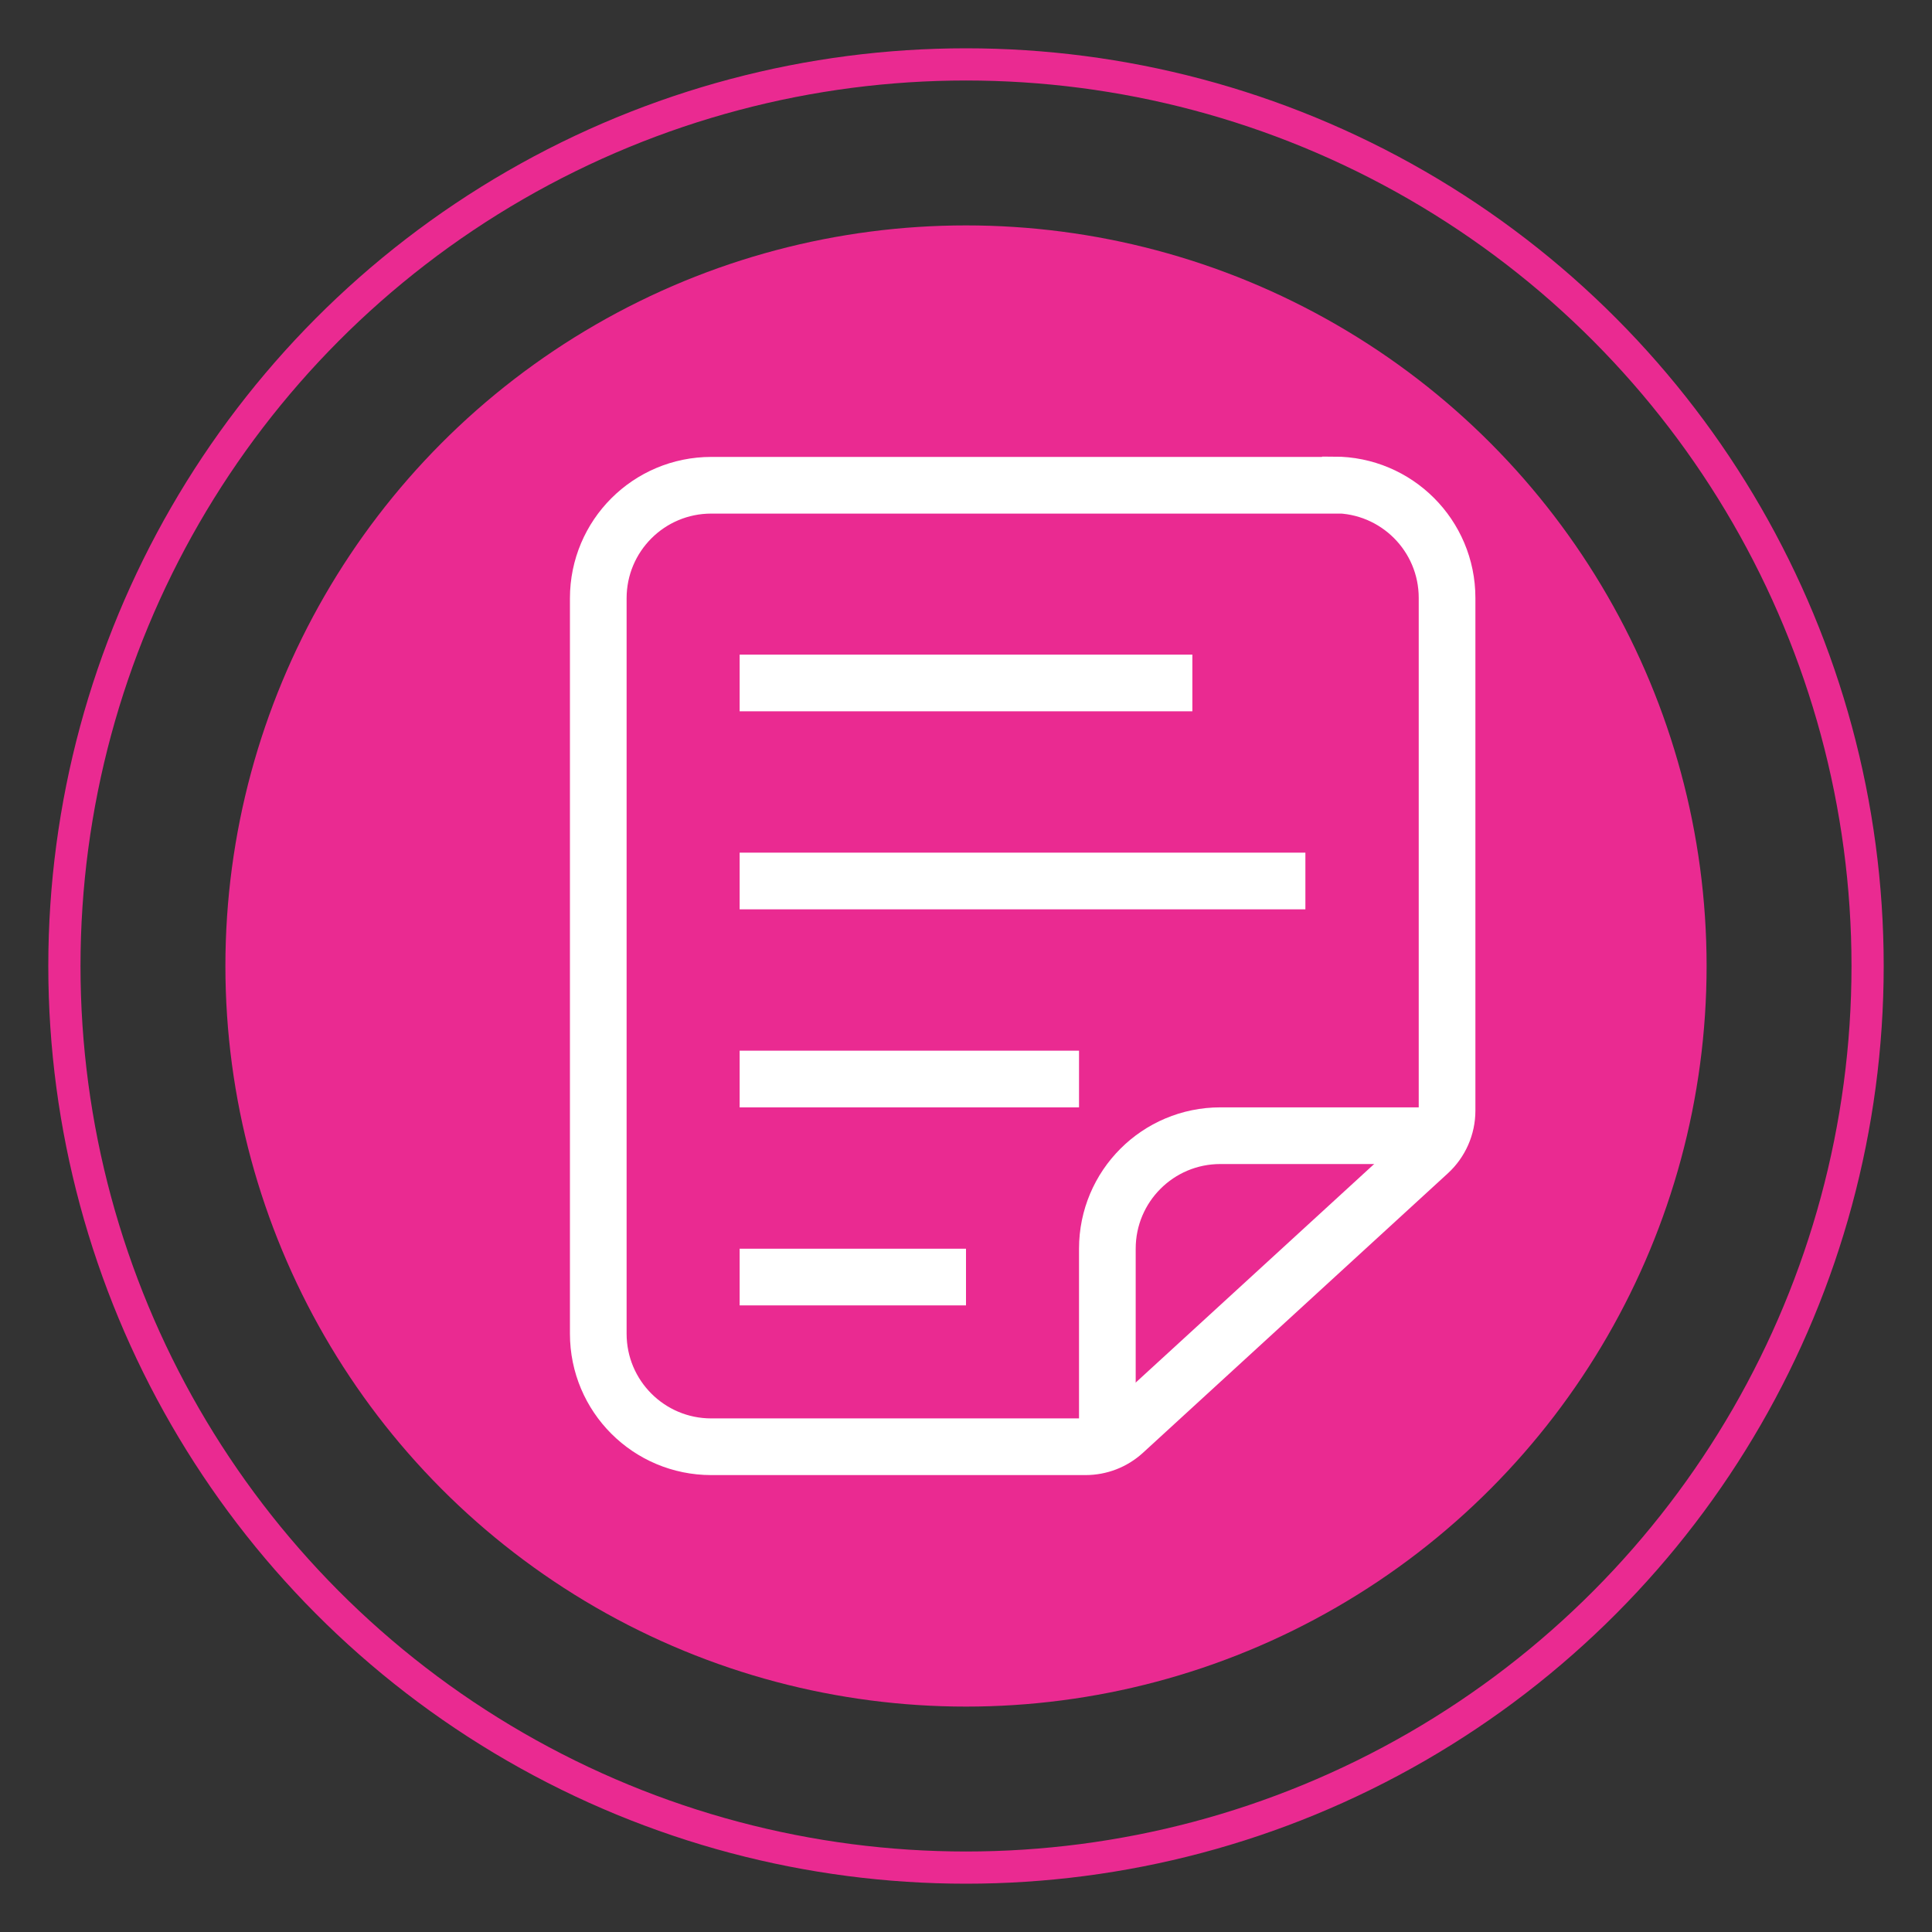
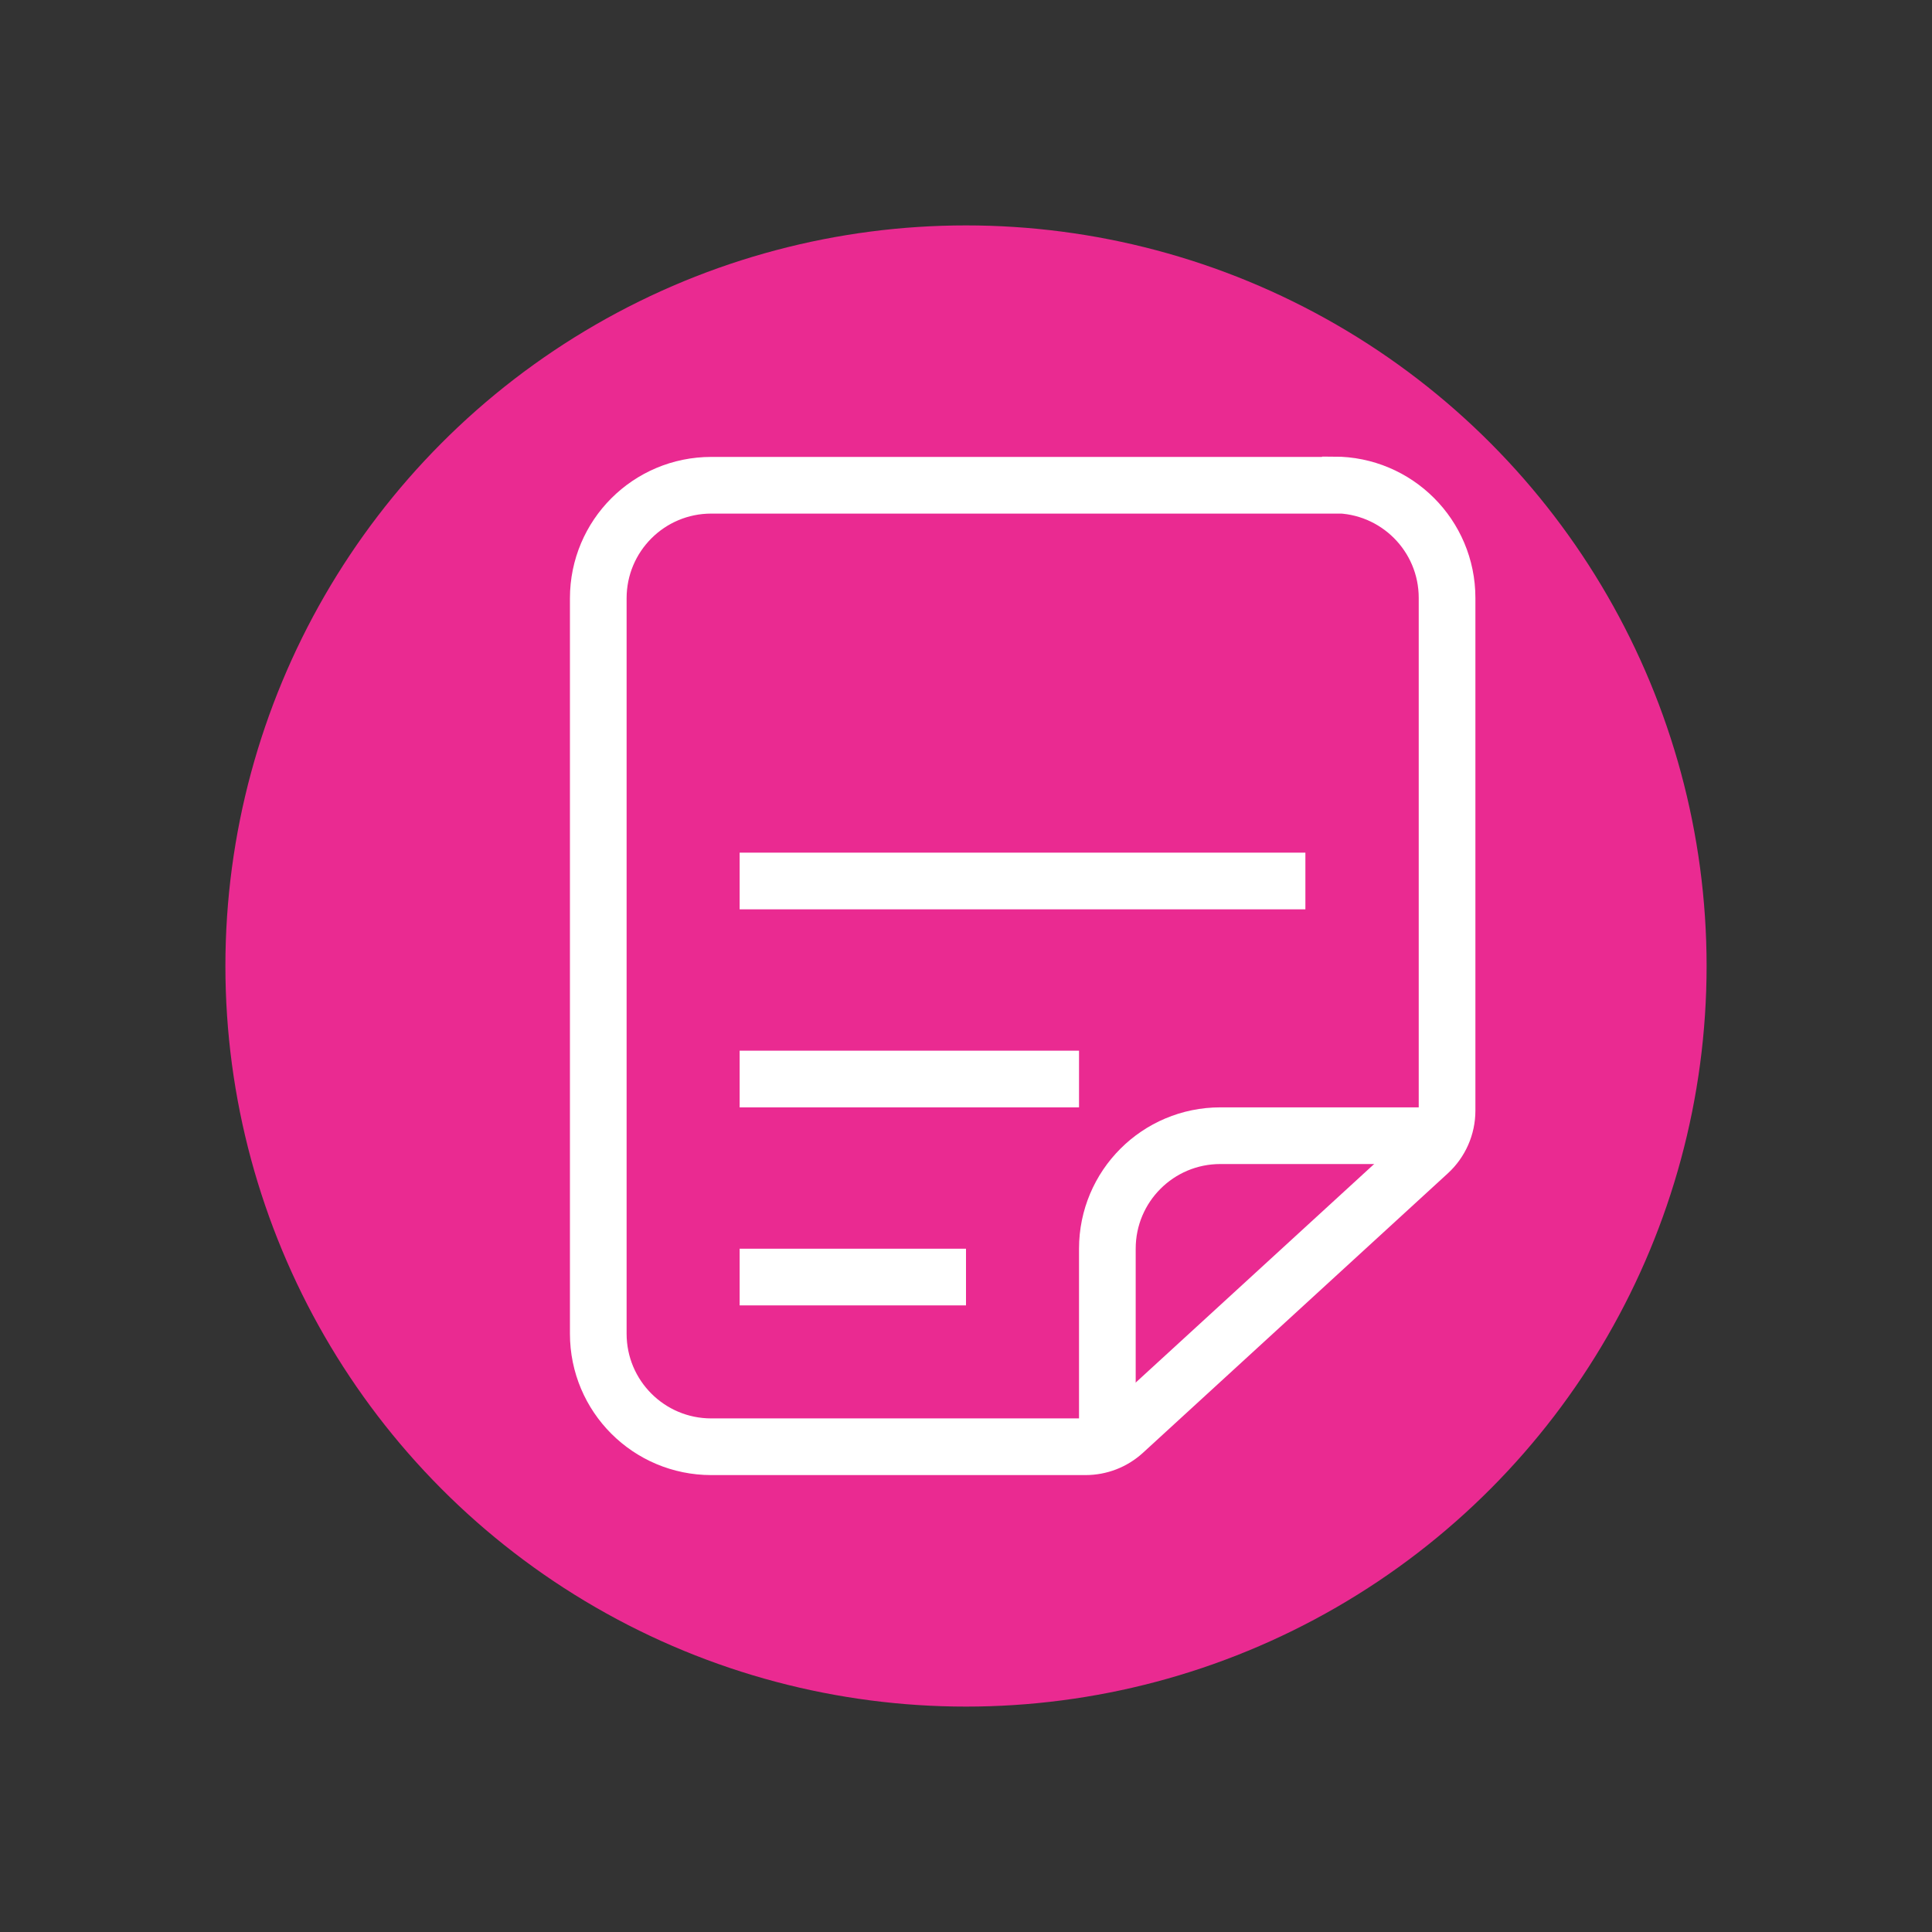
<svg xmlns="http://www.w3.org/2000/svg" id="Capa_1" viewBox="0 0 60 60">
  <rect x="0" y="0" width="60" height="60" fill="#333333" stroke="none" />
  <defs>
    <style>.cls-1{fill:#ea2a91;}.cls-2{stroke:#ea2a91;}.cls-2,.cls-3{fill:none;stroke-miterlimit:10;}.cls-3{stroke:#fff;stroke-width:1.76px;}</style>
  </defs>
-   <circle class="cls-2" cx="30" cy="30" r="28" />
  <circle class="cls-1" cx="30" cy="30" r="23" />
  <path class="cls-3" d="M41.42,15.07h-19.33c-1.94,0-3.51,1.57-3.51,3.51v22.84c0,1.94,1.57,3.51,3.51,3.51h11.62c.44,0,.86-.16,1.19-.46l9.47-8.68c.36-.33.57-.8.57-1.3v-15.92c0-1.94-1.57-3.51-3.51-3.51Z" />
  <path class="cls-3" d="M34.39,44.93v-6.15c0-1.94,1.57-3.51,3.51-3.51h6.59" />
-   <line class="cls-3" x1="22.97" y1="21.21" x2="37.03" y2="21.21" />
  <line class="cls-3" x1="22.97" y1="39.66" x2="30" y2="39.66" />
  <line class="cls-3" x1="22.97" y1="33.51" x2="33.51" y2="33.51" />
  <line class="cls-3" x1="22.97" y1="27.36" x2="40.54" y2="27.36" />
</svg>